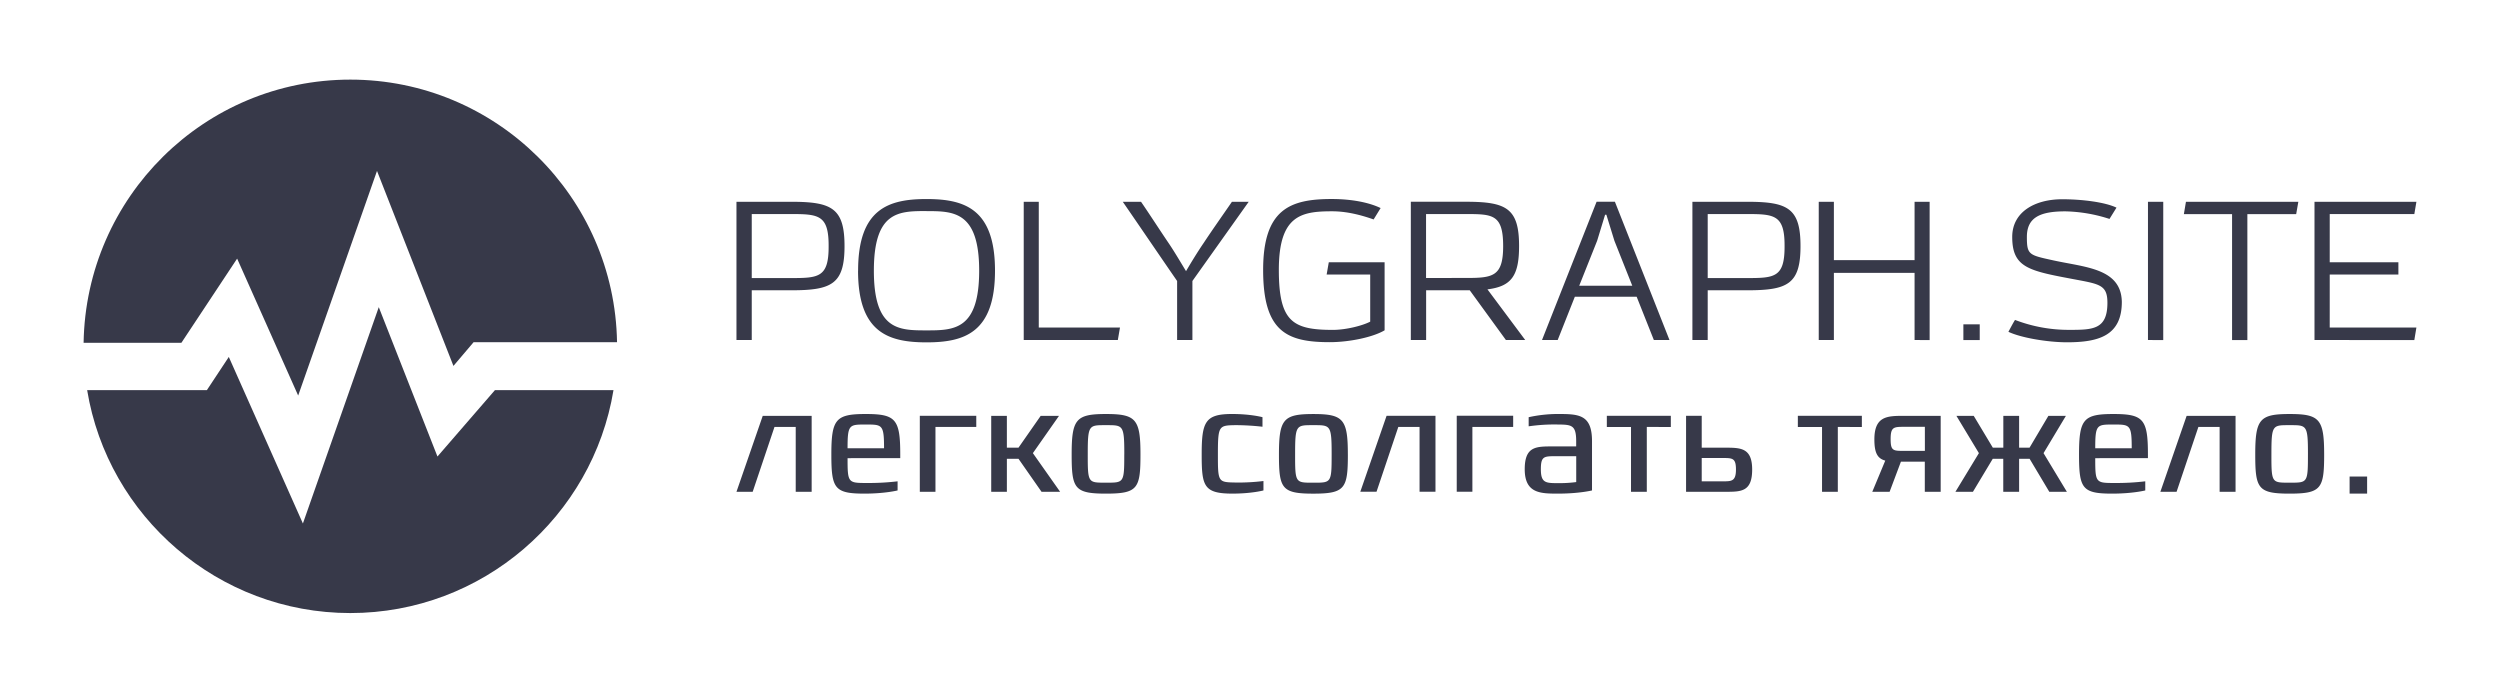
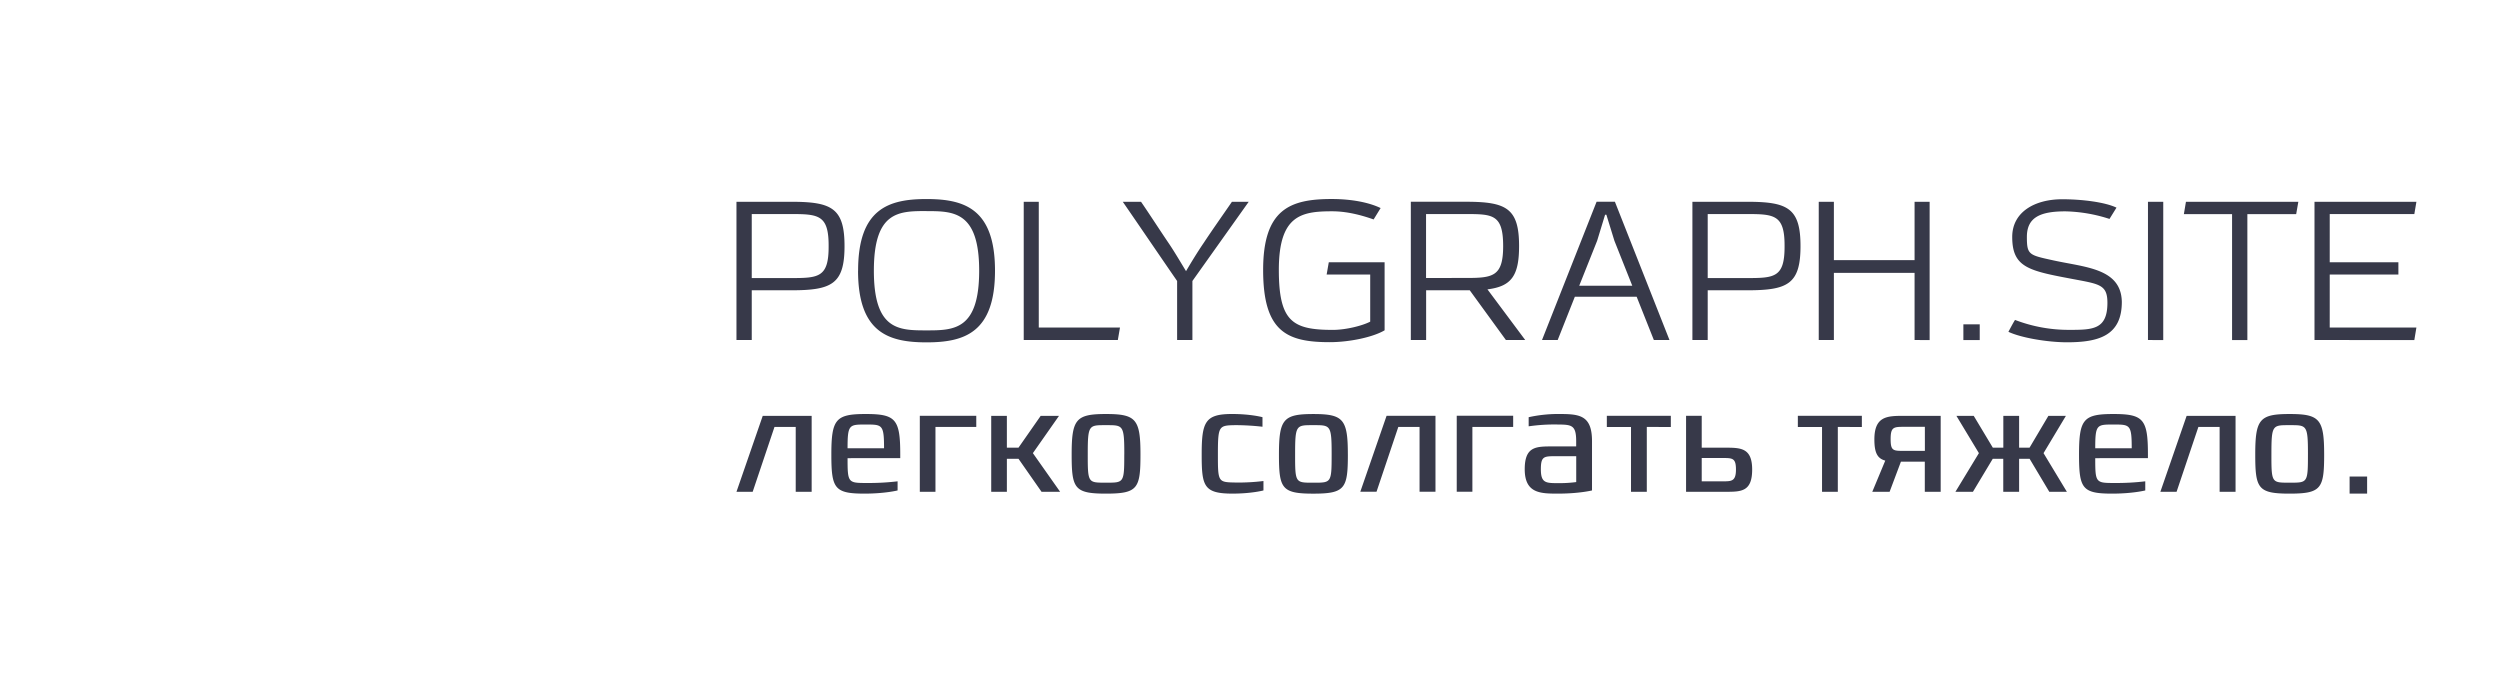
<svg xmlns="http://www.w3.org/2000/svg" viewBox="0 0 1570 435">
  <title>polygraph-Ru</title>
-   <rect width="1570" height="435" fill="#fff" />
  <path d="M1475.55,310V299.25h11V310Zm-965.83-1.15v-47.7H479l-16.5,47.7h10.18l13.69-40.72h13.34v40.72Zm55.64-21.13v-2.29c0-22.18-2.81-25.43-21.68-25.43s-21.59,3.25-21.59,25.43c0,21.32,1.93,24.57,20.8,24.57,12.9,0,20.8-2,20.8-2v-5.73a154.2,154.2,0,0,1-19.22,1.05c-11.94,0-12.2-.1-12.2-15.59Zm-10.18-6.21H532.27c0-14.91,1-14.91,11.41-14.91S555.18,266.6,555.18,281.51Zm57.92-13.38v-7H577.64v47.7h9.83V268.13Zm52.66,40.72-17.11-24.28,16.41-23.42h-11.5l-13.95,20h-7.29v-20h-9.83v47.7h9.83V288.11h7.29l14.48,20.74Zm50.46-23.42c0-22.18-2.8-25.43-21.67-25.43S673,263.25,673,285.43c0,21.32,1.67,24.57,21.6,24.57S716.22,306.75,716.22,285.43Zm-10.18.38c0,17.31-.35,17.31-11.06,17.31h-.87c-10.71,0-11,0-11-17.31V285c0-18,.7-18,11-18H695c10.27,0,11.06,0,11.06,18ZM793.45,308v-5.92a128.36,128.36,0,0,1-17.2.95c-11.23-.19-11.41-.09-11.41-17.4,0-18.45.53-18.45,11.15-18.64a154.08,154.08,0,0,1,16.85,1v-6s-7.29-2-19.13-2c-16.94,0-19.05,5-19.05,25.43,0,19.69,1.14,24.57,19.31,24.57C786,310,793.45,308,793.45,308Zm53-22.56c0-22.18-2.81-25.43-21.68-25.43s-21.59,3.25-21.59,25.43c0,21.32,1.67,24.57,21.59,24.57S846.46,306.75,846.46,285.43Zm-10.18.38c0,17.31-.35,17.31-11.06,17.31h-.88c-10.7,0-11,0-11-17.31V285c0-18,.71-18,11-18h.88c10.27,0,11.06,0,11.06,18Zm65.21,23v-47.7H870.77l-16.5,47.7h10.18l13.69-40.72h13.34v40.72Zm48.79-40.72v-7H914.83v47.7h9.83V268.13ZM999.78,308V277c0-15.87-7.46-17-19.92-17A85.53,85.53,0,0,0,960,262v5.73a112.51,112.51,0,0,1,18.25-1.14c8.69.09,11.59.28,11.59,10.42v3.34H975c-10.45,0-17.47,0-17.47,14.34,0,15.3,10.09,15.3,21.06,15.3C991.71,310,999.78,308,999.78,308Zm-9.91-5.26a80,80,0,0,1-11.15.67c-7.9,0-11.06,0-11.06-8.7,0-8.22,1.93-8.22,9.66-8.22h12.55Zm59.41-34.6v-7h-40.19v7h15.18v40.72h9.92V268.13Zm51.08,26.76c0-13.76-7.28-13.76-17.11-13.76h-14.57v-20h-9.83v47.7h24.75C1093.43,308.85,1100.36,308.85,1100.36,294.89Zm-10.18,0c0,7.37-2.81,7.37-8.16,7.37h-13.34V287.63h13C1088,287.63,1090.18,287.63,1090.18,294.89Zm79.07-26.76v-7h-40.2v7h15.19v40.72h9.91V268.13Zm49.5,40.72v-47.7h-24c-10,0-17.64.57-17.64,14.82,0,8.7,2.1,12,6.84,13.28l-8.16,19.6h10.88l7.11-18.93h15v18.93Zm-9.92-25.71h-13c-6.93,0-8.51,0-8.51-7.37,0-7.74,1.93-7.74,8.86-7.74h12.64ZM1298,308.85l-14.66-24.28,14.05-23.42h-11l-11.84,20H1268v-20h-9.91v20h-6.59l-12-20h-10.88l14.13,23.42L1228,308.85H1239l12.46-20.74h6.59v20.74H1268V288.11h6.59l12.37,20.74Zm50.9-21.13v-2.29c0-22.18-2.81-25.43-21.68-25.43s-21.59,3.25-21.59,25.43c0,21.32,1.93,24.57,20.8,24.57,12.9,0,20.8-2,20.8-2v-5.73a154,154,0,0,1-19.22,1.05c-11.93,0-12.2-.1-12.2-15.59Zm-10.18-6.21h-22.91c0-14.91,1-14.91,11.41-14.91S1338.72,266.6,1338.72,281.51Zm65.21,27.34v-47.7h-30.72l-16.5,47.7h10.18l13.69-40.72h13.34v40.72Zm55.64-23.42c0-22.18-2.81-25.43-21.68-25.43s-21.59,3.25-21.59,25.43c0,21.32,1.67,24.57,21.59,24.57S1459.57,306.75,1459.57,285.43Zm-10.18.38c0,17.31-.35,17.31-11.06,17.31h-.88c-10.7,0-11,0-11-17.31V285c0-18,.71-18,11-18h.88c10.27,0,11.06,0,11.06,18Z" fill="#373949" />
  <path d="M472.1,213.53V182.3H497c25.36,0,33.36-3.91,33.36-27.74s-8-27.84-33.36-27.84H462.5v86.81ZM520.38,155c0,19-6.26,19.62-23.06,19.62H472.1V134.43h25.22c16.8,0,23.06.81,23.06,19.72Zm61.48-22.42c16.95,0,33.06.16,33.06,37.42s-15.86,37.48-33.06,37.48c-17.46,0-33.07-.16-33.07-37.48S564.4,132.55,581.86,132.55Zm-43,37.42c0,38.95,19.21,45,43,45s43-6.08,43-45-19.21-45-43-45S538.89,131.08,538.89,170ZM702,213.53l1.35-7.86h-51V126.72h-9.45v86.81Zm46.83,0V176.46l35.36-49.74H773.65c-5.86,8.52-12,17.19-17.71,25.81-4,5.83-8.4,13.13-11.11,17.75-3.05-5-7.2-12.07-10.65-17.19-5.85-8.62-11.76-17.85-17.61-26.37H705.11c11.31,16.38,22.92,33.52,34.12,49.74v37.07ZM860.49,202c-5,2.59-15.36,5.17-23.46,5.17-25.36,0-33.92-5.27-33.92-37.72,0-34.33,14.16-36.76,33.52-36.76,10.8,0,20.91,3.34,26,5.12l4.4-7.15c-7.35-3.55-18.31-5.68-30.71-5.68-26.12,0-43.07,6.34-43.07,44.57,0,38.69,14.8,45.33,41.77,45.33,12.8,0,27.46-3.25,34.51-7.45V164.7H834.48l-1.35,7.71h27.36Zm97.34,11.51-23.71-31.79c14.81-1.88,19.86-8.22,19.86-27.18,0-23.78-8-27.84-33.36-27.84H886v86.81h9.61V182.3H923l22.71,31.23Zm-62.27-38.94V134.43h25.36c16.66,0,23.06.41,23.06,20.13,0,19-6.4,20-23.06,20Zm152.87,38.94-34.27-86.81h-11.5l-34.27,86.81h9.85L989,186.35h38.82l10.8,27.18Zm-23.36-34.07H991.75L1003,151.21l5-16.37h.8l5.05,16.37Zm47.37,34.07V182.3h24.91c25.36,0,33.37-3.91,33.37-27.74s-8-27.84-33.37-27.84h-34.52v86.81ZM1120.71,155c0,19-6.25,19.62-23.06,19.62h-25.21V134.43h25.21c16.81,0,23.06.81,23.06,19.72Zm91.1,58.56V126.72h-9.46v36.66h-50.67V126.72h-9.51v86.81h9.51V171.34h50.67v42.19Zm31.46,0v-9.89H1233v9.89Zm85.89-83.16c-7.3-3.49-21.71-5.27-34.12-5.27-17,0-31.36,7.86-31.36,23.68,0,19.88,11.11,21.35,41.12,27,14.26,2.68,18.66,3.65,18.66,14.34,0,16.89-9.21,17-24.16,17a93.7,93.7,0,0,1-33.87-6.24c-1.6,2.59-2.65,4.72-4.15,7.46,7.9,3.75,24.56,6.59,36.82,6.59,20.41,0,34.41-4.46,34.41-25.4-.4-21.1-23-21.65-42.82-26-15.46-3.4-16.81-3.4-16.81-14.76,0-12.27,8.31-16.07,24.17-16.07a95.49,95.49,0,0,1,27.71,4.76Zm29.36,83.16V126.72h-9.6v86.81Zm52.83,0v-79.1H1442l1.35-7.71h-70.58l-1.3,7.71h30.27v79.1Zm104.85,0,1.3-7.86h-54.43V172.41h43.12V164.7h-43.12V134.43h53.13l1.3-7.71h-64v86.81Z" fill="#373949" />
-   <path d="M310.82,245h74.45C372.24,324.33,303,385,220,385S67.76,324.33,54.73,245h75.19l13.77-20.84,46.53,104.59,47.65-135.86,36.85,93.8ZM220,50C128.43,50,54,123.7,52.5,215.27h61.42l35-52.86,38.33,86,49.51-141.07,48,122.46,12.65-14.89H387.5C386,123.7,311.57,50,220,50Z" fill="#373949" />
</svg>